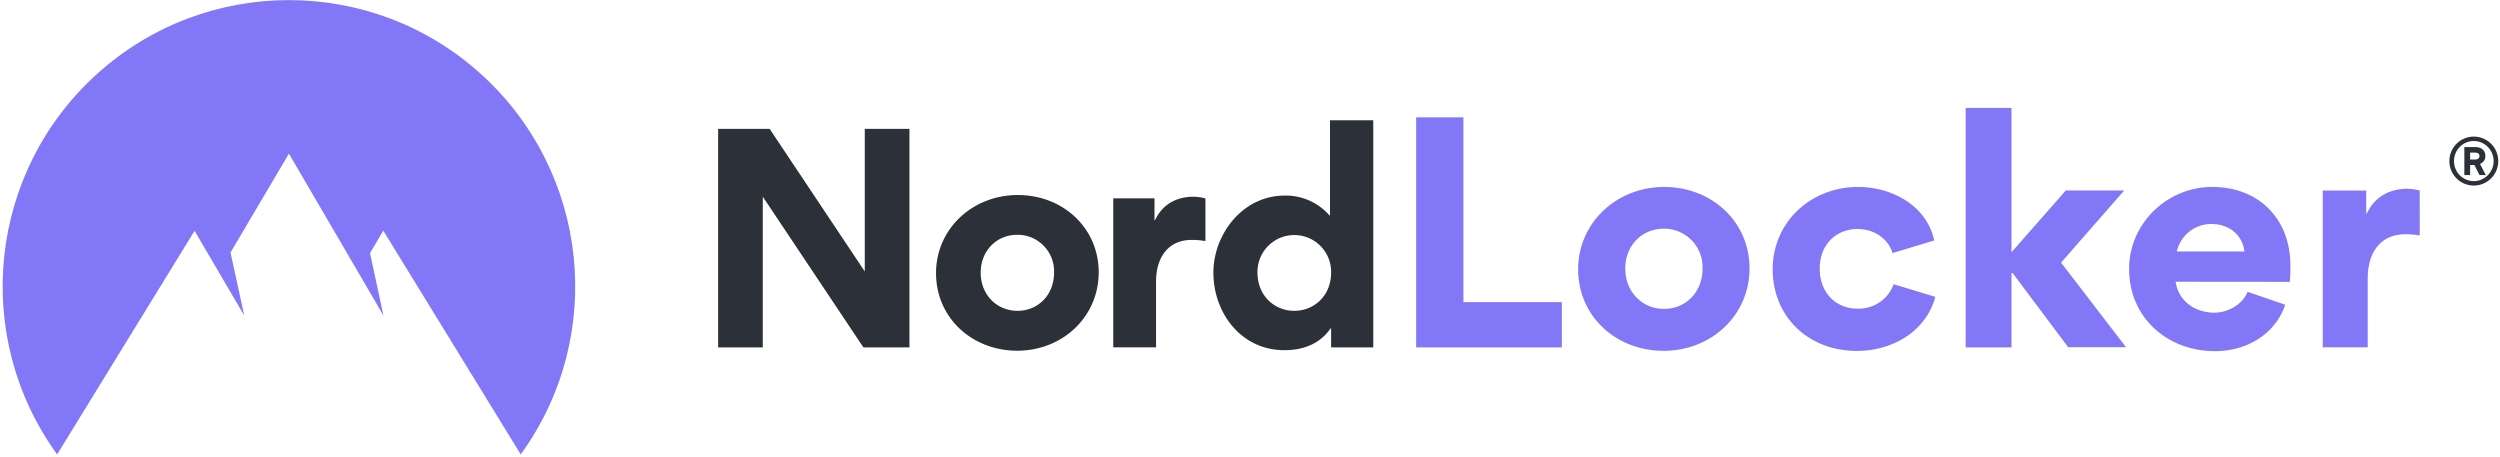
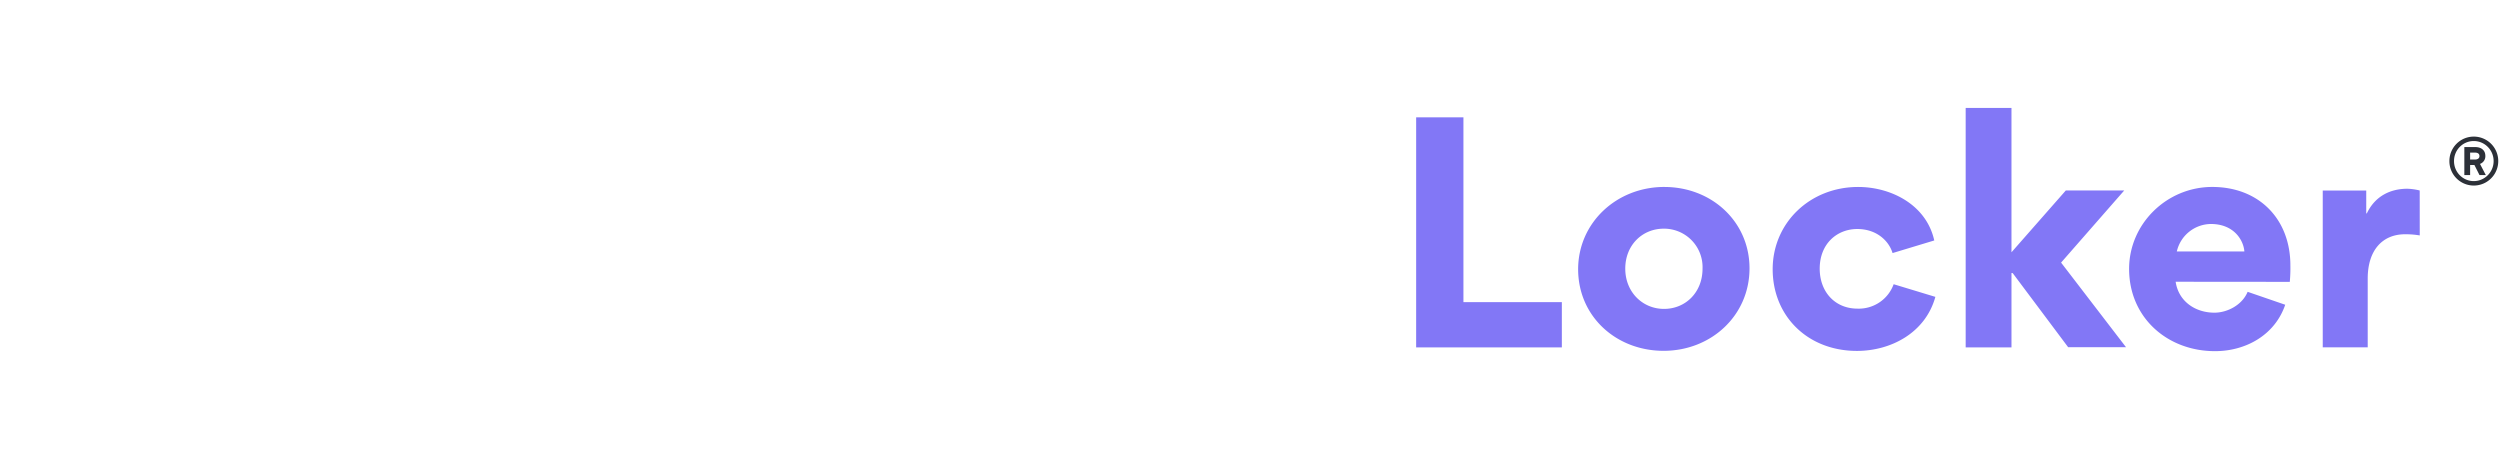
<svg xmlns="http://www.w3.org/2000/svg" width="186" height="34" viewBox="0 0 186 34">
  <g fill="none" fill-rule="evenodd">
-     <path d="M4.251 33.808c-6.395-8.822-5.1-21.047 2.999-28.335 8.1-7.288 20.394-7.288 28.493 0 8.1 7.288 9.394 19.513 3 28.335L28.516 17.161l-.987 1.672 1.002 4.647-7.035-12.05-4.346 7.357 1.022 4.693-3.696-6.309L4.25 33.808z" fill="#8277F6" />
-     <path d="M64.237 25.845l-7.485-11.21v11.21h-3.323V9.59h3.834l7.076 10.606V9.59h3.324v16.256h-3.426zm5.404-5.522c0-3.303 2.718-5.813 6.082-5.813s6.02 2.45 6.02 5.75c0 3.343-2.72 5.833-6.061 5.833-3.341 0-6.04-2.428-6.04-5.77zm3.324-.043c0 1.682 1.224 2.845 2.74 2.845 1.516 0 2.717-1.163 2.717-2.845a2.717 2.717 0 00-2.737-2.812c-1.516 0-2.72 1.163-2.72 2.812zm16.72-5.522v3.178a5.729 5.729 0 00-1.037-.085c-1.557 0-2.638 1.082-2.638 3.134v4.858h-3.183V14.758h3.068v1.62h.04c.601-1.277 1.724-1.743 2.866-1.743.294.01.587.05.872.123h.013zm9.35 11.087v-1.414h-.041c-1.038 1.516-2.697 1.621-3.446 1.621-3.216 0-5.272-2.781-5.272-5.772 0-2.812 2.138-5.729 5.313-5.729a4.3 4.3 0 013.323 1.475h.04V8.947h3.22v16.898h-3.137zm0-5.565a2.74 2.74 0 10-5.479 0c0 1.682 1.225 2.845 2.74 2.845 1.517 0 2.739-1.163 2.739-2.845z" fill="#2C3038" />
-     <path fill="#8277F6" fill-rule="nonzero" d="M105.362 8.73h3.517v13.748h7.322v3.367h-10.84zm18.464 5.18c3.52 0 6.338 2.579 6.338 6.055 0 3.518-2.86 6.136-6.391 6.136-3.53 0-6.36-2.557-6.36-6.077.01-3.469 2.873-6.115 6.413-6.115zm-.023 9.072c1.598 0 2.866-1.225 2.866-2.996a2.863 2.863 0 00-2.886-2.973c-1.595 0-2.863 1.224-2.863 2.973 0 1.748 1.288 2.996 2.883 2.996zm8.084-2.952c0-3.452 2.776-6.12 6.36-6.12 2.429 0 5.072 1.31 5.662 3.98l-3.103.938c-.256-.874-1.158-1.79-2.623-1.79-1.508 0-2.797 1.094-2.797 2.95 0 1.726 1.136 2.974 2.812 2.974a2.756 2.756 0 002.69-1.816l3.103.941c-.744 2.69-3.323 4.021-5.836 4.021-3.666-.002-6.268-2.59-6.268-6.079zm17.767.283v5.532h-3.408V8.032h3.408V18.77l4.044-4.601h4.346l-4.699 5.368 4.832 6.296h-4.305l-4.131-5.519zm12.214.649c.217 1.463 1.462 2.301 2.884 2.301.984 0 2.078-.59 2.472-1.552l2.796.962c-.766 2.252-2.93 3.453-5.225 3.453-3.54 0-6.39-2.49-6.39-6.12 0-3.364 2.811-6.097 6.186-6.097 3.474 0 5.813 2.383 5.813 5.837.008.408-.007.817-.044 1.224l-8.492-.008zm5.113-2.252c-.064-.851-.785-2.045-2.49-2.045a2.628 2.628 0 00-2.536 2.045h5.026zm13.048-1.194a6.158 6.158 0 00-1.094-.087c-1.64 0-2.777 1.138-2.777 3.3v5.114h-3.346v-11.67h3.236v1.705h.044c.634-1.335 1.812-1.836 3.014-1.836.31.01.62.053.92.13l.003 3.344z" />
+     <path fill="#8277F6" fill-rule="nonzero" d="M105.362 8.73h3.517v13.748h7.322v3.367h-10.84zm18.464 5.18c3.52 0 6.338 2.579 6.338 6.055 0 3.518-2.86 6.136-6.391 6.136-3.53 0-6.36-2.557-6.36-6.077.01-3.469 2.873-6.115 6.413-6.115zm-.023 9.072c1.598 0 2.866-1.225 2.866-2.996a2.863 2.863 0 00-2.886-2.973c-1.595 0-2.863 1.224-2.863 2.973 0 1.748 1.288 2.996 2.883 2.996zm8.084-2.952c0-3.452 2.776-6.12 6.36-6.12 2.429 0 5.072 1.31 5.662 3.98l-3.103.938c-.256-.874-1.158-1.79-2.623-1.79-1.508 0-2.797 1.094-2.797 2.95 0 1.726 1.136 2.974 2.812 2.974a2.756 2.756 0 002.69-1.816l3.103.941c-.744 2.69-3.323 4.021-5.836 4.021-3.666-.002-6.268-2.59-6.268-6.079zm17.767.283v5.532h-3.408V8.032h3.408V18.77l4.044-4.601h4.346l-4.699 5.368 4.832 6.296h-4.305l-4.131-5.519zm12.214.649c.217 1.463 1.462 2.301 2.884 2.301.984 0 2.078-.59 2.472-1.552l2.796.962c-.766 2.252-2.93 3.453-5.225 3.453-3.54 0-6.39-2.49-6.39-6.12 0-3.364 2.811-6.097 6.186-6.097 3.474 0 5.813 2.383 5.813 5.837.008.408-.007.817-.044 1.224zm5.113-2.252c-.064-.851-.785-2.045-2.49-2.045a2.628 2.628 0 00-2.536 2.045h5.026zm13.048-1.194a6.158 6.158 0 00-1.094-.087c-1.64 0-2.777 1.138-2.777 3.3v5.114h-3.346v-11.67h3.236v1.705h.044c.634-1.335 1.812-1.836 3.014-1.836.31.01.62.053.92.13l.003 3.344z" />
    <path d="M184.135 11.354h-.358v.516h.365c.158 0 .33-.066.33-.258 0-.205-.172-.258-.337-.258zm-.358 1.669h-.43v-2.08h.821c.404 0 .742.212.742.656a.602.602 0 01-.398.596l.431.828h-.47l-.378-.749h-.318v.749zm-1.198-1.04c0 .828.655 1.49 1.47 1.49.808 0 1.476-.662 1.476-1.49s-.668-1.49-1.476-1.49c-.815 0-1.47.662-1.47 1.49zm-.344 0c0-1 .807-1.82 1.814-1.82a1.82 1.82 0 110 3.642 1.814 1.814 0 01-1.814-1.822z" fill="#2C3038" />
  </g>
</svg>